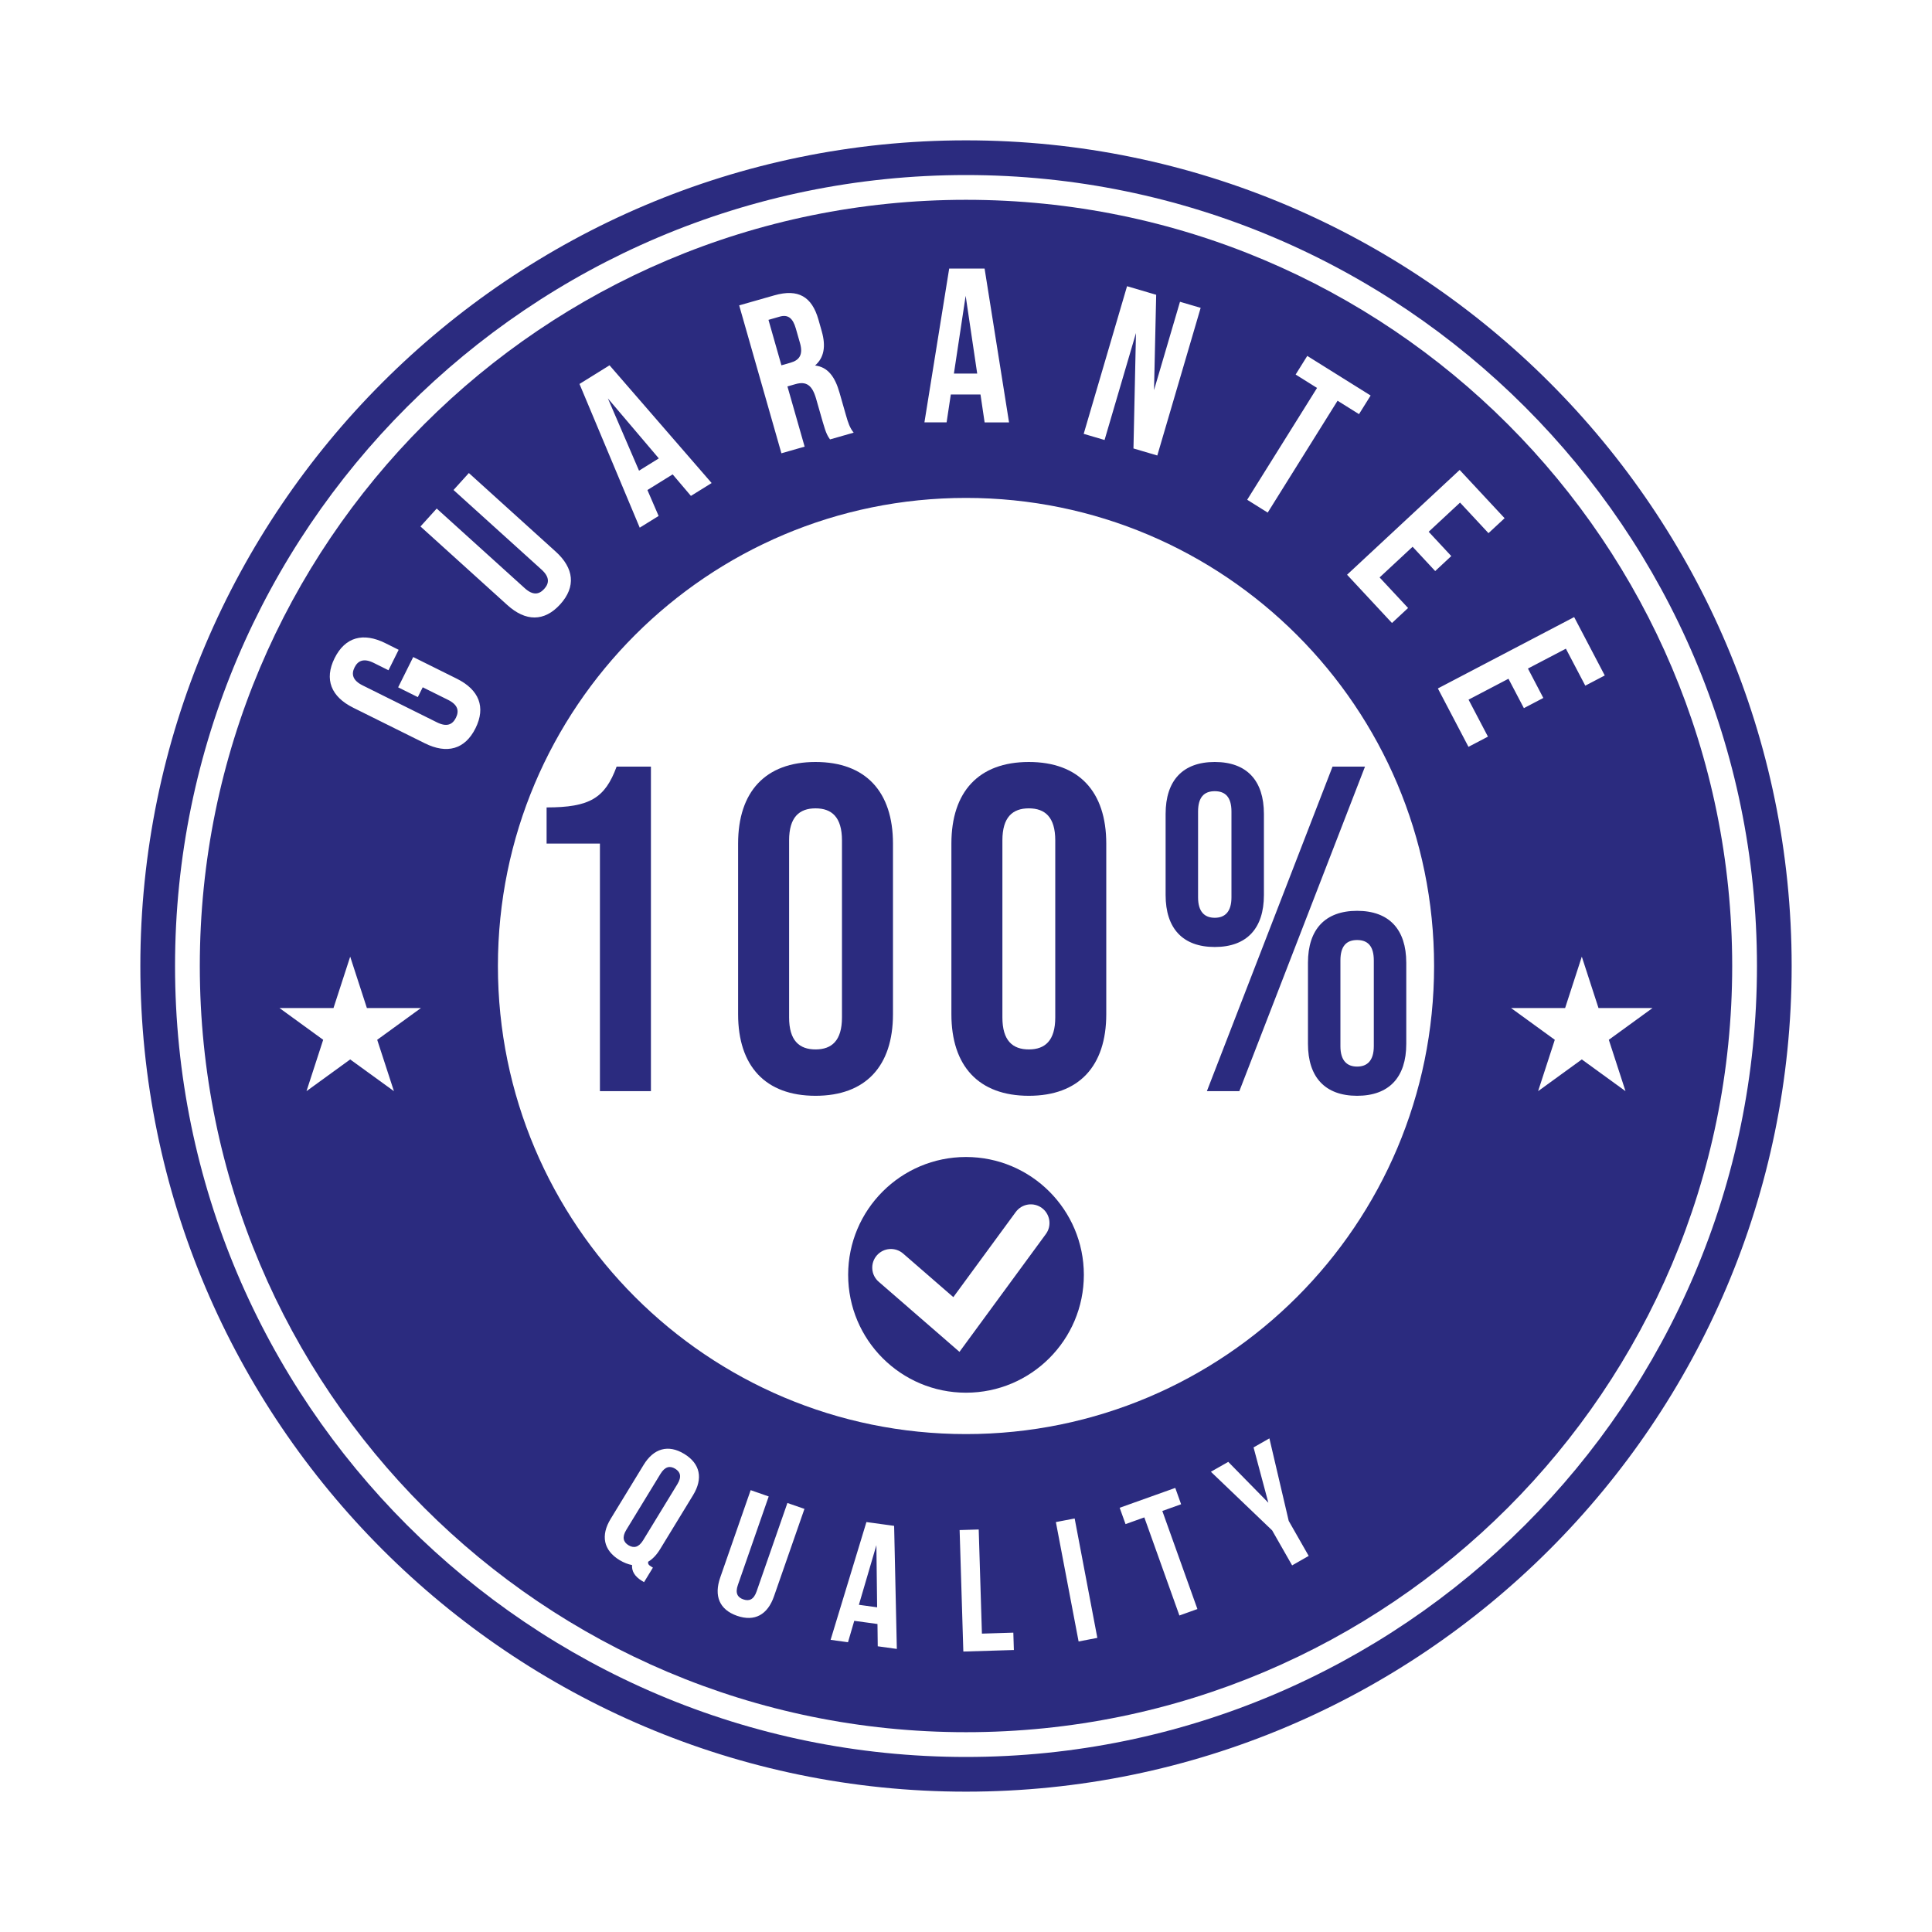
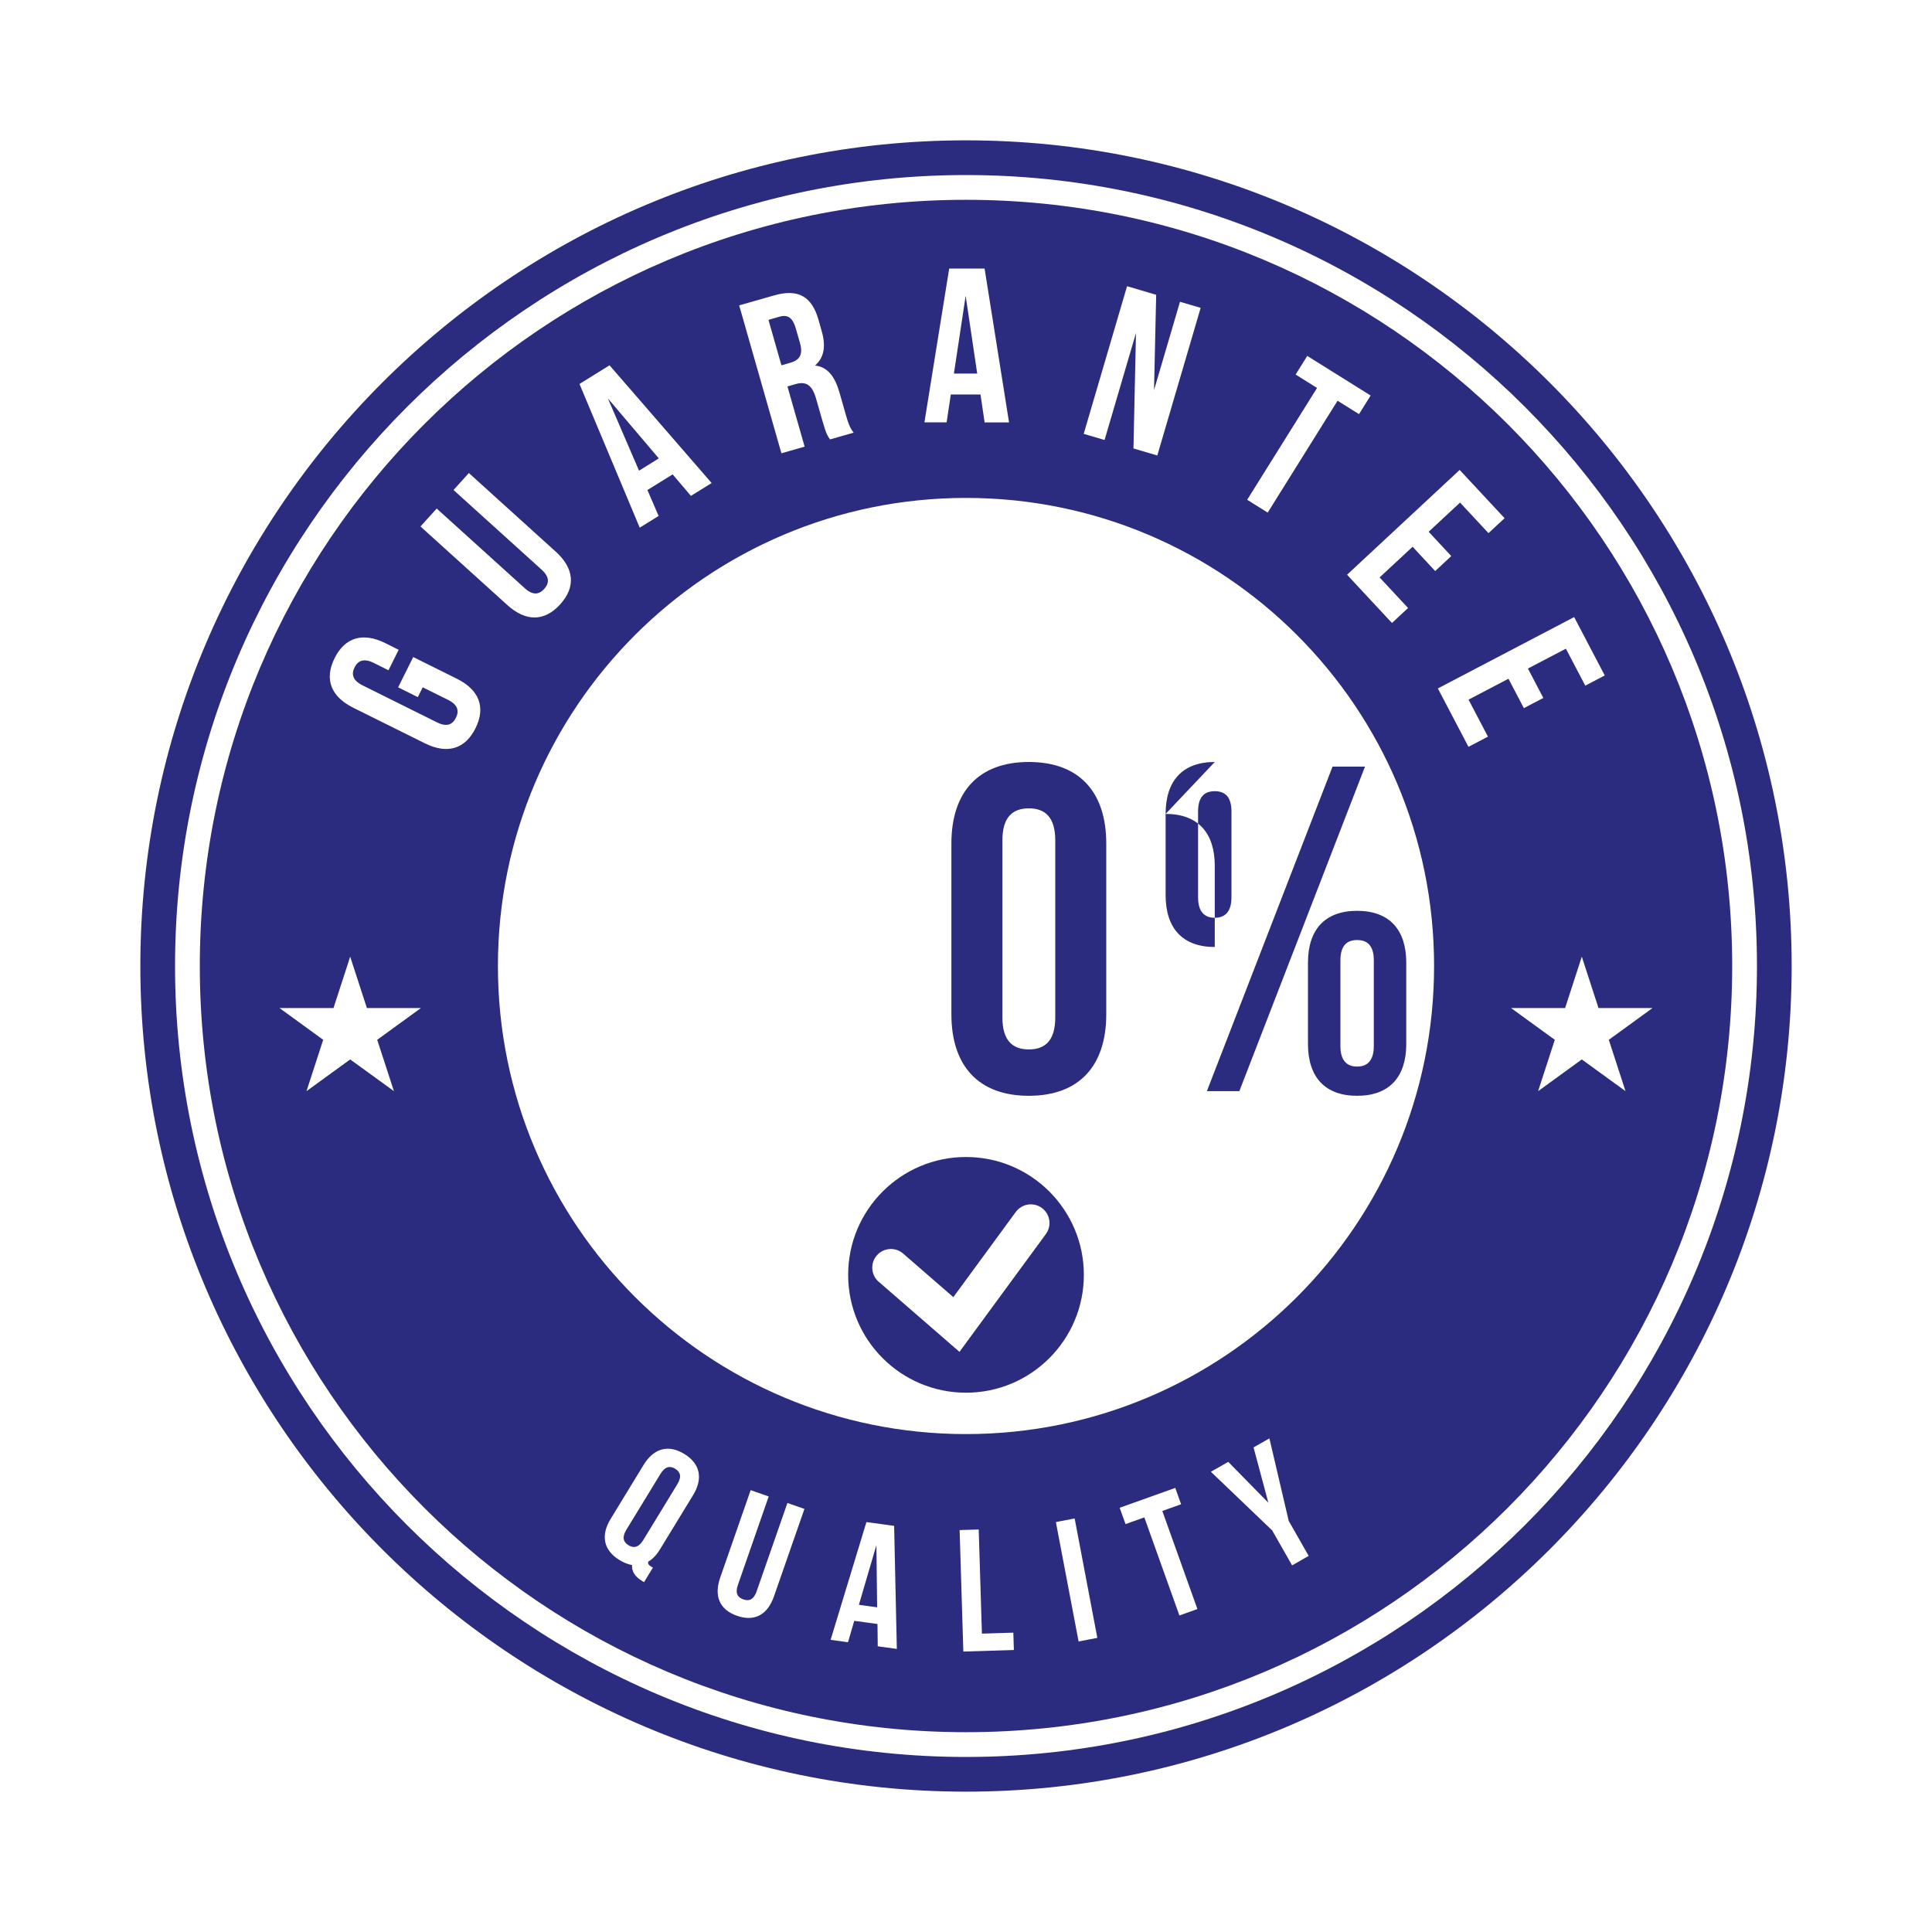
<svg xmlns="http://www.w3.org/2000/svg" id="OBJECTS" viewBox="0 0 500 500">
  <defs>
    <style>
      .cls-1 {
        fill: #2b2b7f;
      }
    </style>
  </defs>
  <g>
    <path class="cls-1" d="M250,36.32c-117.82,0-213.68,95.86-213.68,213.68s95.86,213.68,213.68,213.68,213.68-95.86,213.68-213.68S367.82,36.32,250,36.32ZM250,454.7c-112.87,0-204.7-91.83-204.7-204.7S137.13,45.3,250,45.3s204.7,91.83,204.7,204.7-91.83,204.7-204.7,204.7Z" />
    <path class="cls-1" d="M207.04,88.79l-1.08-3.77c-.78-2.74-2.05-3.68-4.19-3.07l-2.89.83,3.35,11.76,2.35-.67c2.25-.64,3.33-2.02,2.46-5.08ZM249.91,76.55l-3.04,20.13h6.03s-2.99-20.13-2.99-20.13ZM207.04,88.79l-1.08-3.77c-.78-2.74-2.05-3.68-4.19-3.07l-2.89.83,3.35,11.76,2.35-.67c2.25-.64,3.33-2.02,2.46-5.08ZM249.91,76.55l-3.04,20.13h6.03s-2.99-20.13-2.99-20.13ZM157.32,103.11l8.06,18.7,5.12-3.18-13.18-15.52ZM207.04,88.79l-1.08-3.77c-.78-2.74-2.05-3.68-4.19-3.07l-2.89.83,3.35,11.76,2.35-.67c2.25-.64,3.33-2.02,2.46-5.08ZM249.91,76.55l-3.04,20.13h6.03s-2.99-20.13-2.99-20.13ZM157.32,103.11l8.06,18.7,5.12-3.18-13.18-15.52ZM207.04,88.79l-1.08-3.77c-.78-2.74-2.05-3.68-4.19-3.07l-2.89.83,3.35,11.76,2.35-.67c2.25-.64,3.33-2.02,2.46-5.08ZM249.91,76.55l-3.04,20.13h6.03s-2.99-20.13-2.99-20.13ZM157.32,103.11l8.06,18.7,5.12-3.18-13.18-15.52ZM207.04,88.79l-1.08-3.77c-.78-2.74-2.05-3.68-4.19-3.07l-2.89.83,3.35,11.76,2.35-.67c2.25-.64,3.33-2.02,2.46-5.08ZM249.91,76.55l-3.04,20.13h6.03s-2.99-20.13-2.99-20.13ZM157.32,103.11l8.06,18.7,5.12-3.18-13.18-15.52ZM207.04,88.79l-1.08-3.77c-.78-2.74-2.05-3.68-4.19-3.07l-2.89.83,3.35,11.76,2.35-.67c2.25-.64,3.33-2.02,2.46-5.08ZM249.91,76.55l-3.04,20.13h6.03s-2.99-20.13-2.99-20.13ZM157.32,103.11l8.06,18.7,5.12-3.18-13.18-15.52ZM207.04,88.79l-1.08-3.77c-.78-2.74-2.05-3.68-4.19-3.07l-2.89.83,3.35,11.76,2.35-.67c2.25-.64,3.33-2.02,2.46-5.08ZM249.91,76.55l-3.04,20.13h6.03s-2.99-20.13-2.99-20.13ZM157.32,103.11l8.06,18.7,5.12-3.18-13.18-15.52ZM207.04,88.79l-1.08-3.77c-.78-2.74-2.05-3.68-4.19-3.07l-2.89.83,3.35,11.76,2.35-.67c2.25-.64,3.33-2.02,2.46-5.08ZM249.91,76.55l-3.04,20.13h6.03s-2.99-20.13-2.99-20.13ZM157.32,103.11l8.06,18.7,5.12-3.18-13.18-15.52ZM207.04,88.79l-1.08-3.77c-.78-2.74-2.05-3.68-4.19-3.07l-2.89.83,3.35,11.76,2.35-.67c2.25-.64,3.33-2.02,2.46-5.08ZM249.91,76.55l-3.04,20.13h6.03s-2.99-20.13-2.99-20.13ZM157.32,103.11l8.06,18.7,5.12-3.18-13.18-15.52ZM207.04,88.79l-1.08-3.77c-.78-2.74-2.05-3.68-4.19-3.07l-2.89.83,3.35,11.76,2.35-.67c2.25-.64,3.33-2.02,2.46-5.08ZM249.91,76.55l-3.04,20.13h6.03s-2.99-20.13-2.99-20.13ZM157.32,103.11l8.06,18.7,5.12-3.18-13.18-15.52ZM207.04,88.79l-1.08-3.77c-.78-2.74-2.05-3.68-4.19-3.07l-2.89.83,3.35,11.76,2.35-.67c2.25-.64,3.33-2.02,2.46-5.08ZM249.91,76.55l-3.04,20.13h6.03s-2.99-20.13-2.99-20.13ZM157.32,103.11l8.06,18.7,5.12-3.18-13.18-15.52ZM207.04,88.79l-1.08-3.77c-.78-2.74-2.05-3.68-4.19-3.07l-2.89.83,3.35,11.76,2.35-.67c2.25-.64,3.33-2.02,2.46-5.08ZM249.91,76.55l-3.04,20.13h6.03s-2.99-20.13-2.99-20.13ZM157.32,103.11l8.06,18.7,5.12-3.18-13.18-15.52ZM207.04,88.79l-1.08-3.77c-.78-2.74-2.05-3.68-4.19-3.07l-2.89.83,3.35,11.76,2.35-.67c2.25-.64,3.33-2.02,2.46-5.08ZM249.91,76.55l-3.04,20.13h6.03s-2.99-20.13-2.99-20.13ZM157.32,103.11l8.06,18.7,5.12-3.18-13.18-15.52ZM207.04,88.79l-1.08-3.77c-.78-2.74-2.05-3.68-4.19-3.07l-2.89.83,3.35,11.76,2.35-.67c2.25-.64,3.33-2.02,2.46-5.08ZM249.91,76.55l-3.04,20.13h6.03s-2.99-20.13-2.99-20.13ZM157.32,103.11l8.06,18.7,5.12-3.18-13.18-15.52ZM207.04,88.79l-1.08-3.77c-.78-2.74-2.05-3.68-4.19-3.07l-2.89.83,3.35,11.76,2.35-.67c2.25-.64,3.33-2.02,2.46-5.08ZM249.91,76.55l-3.04,20.13h6.03s-2.99-20.13-2.99-20.13ZM157.32,103.11l8.06,18.7,5.12-3.18-13.18-15.52ZM207.04,88.79l-1.08-3.77c-.78-2.74-2.05-3.68-4.19-3.07l-2.89.83,3.35,11.76,2.35-.67c2.25-.64,3.33-2.02,2.46-5.08ZM249.91,76.55l-3.04,20.13h6.03s-2.99-20.13-2.99-20.13ZM157.32,103.11l8.06,18.7,5.12-3.18-13.18-15.52ZM207.04,88.79l-1.08-3.77c-.78-2.74-2.05-3.68-4.19-3.07l-2.89.83,3.35,11.76,2.35-.67c2.25-.64,3.33-2.02,2.46-5.08ZM249.91,76.55l-3.04,20.13h6.03s-2.99-20.13-2.99-20.13ZM157.32,103.11l8.06,18.7,5.12-3.18-13.18-15.52ZM207.04,88.79l-1.08-3.77c-.78-2.74-2.05-3.68-4.19-3.07l-2.89.83,3.35,11.76,2.35-.67c2.25-.64,3.33-2.02,2.46-5.08ZM249.91,76.55l-3.04,20.13h6.03s-2.99-20.13-2.99-20.13ZM157.32,103.11l8.06,18.7,5.12-3.18-13.18-15.52ZM207.04,88.79l-1.08-3.77c-.78-2.74-2.05-3.68-4.19-3.07l-2.89.83,3.35,11.76,2.35-.67c2.25-.64,3.33-2.02,2.46-5.08ZM249.91,76.55l-3.04,20.13h6.03s-2.99-20.13-2.99-20.13ZM157.32,103.11l8.06,18.7,5.12-3.18-13.18-15.52ZM207.04,88.79l-1.08-3.77c-.78-2.74-2.05-3.68-4.19-3.07l-2.89.83,3.35,11.76,2.35-.67c2.25-.64,3.33-2.02,2.46-5.08ZM249.91,76.55l-3.04,20.13h6.03s-2.99-20.13-2.99-20.13ZM157.32,103.11l8.06,18.7,5.12-3.18-13.18-15.52ZM207.04,88.79l-1.08-3.77c-.78-2.74-2.05-3.68-4.19-3.07l-2.89.83,3.35,11.76,2.35-.67c2.25-.64,3.33-2.02,2.46-5.08ZM249.91,76.55l-3.04,20.13h6.03s-2.99-20.13-2.99-20.13ZM157.32,103.11l8.06,18.7,5.12-3.18-13.18-15.52ZM207.04,88.79l-1.08-3.77c-.78-2.74-2.05-3.68-4.19-3.07l-2.89.83,3.35,11.76,2.35-.67c2.25-.64,3.33-2.02,2.46-5.08ZM249.91,76.55l-3.04,20.13h6.03s-2.99-20.13-2.99-20.13ZM157.32,103.11l8.06,18.7,5.12-3.18-13.18-15.52ZM207.04,88.79l-1.08-3.77c-.78-2.74-2.05-3.68-4.19-3.07l-2.89.83,3.35,11.76,2.35-.67c2.25-.64,3.33-2.02,2.46-5.08ZM226.81,399.89l-4.53,15.43,4.72.65-.19-16.08ZM249.91,76.55l-3.04,20.13h6.03s-2.99-20.13-2.99-20.13ZM226.81,399.89l-4.53,15.43,4.72.65-.19-16.08ZM157.32,103.11l8.06,18.7,5.12-3.18-13.18-15.52ZM207.04,88.79l-1.08-3.77c-.78-2.74-2.05-3.68-4.19-3.07l-2.89.83,3.35,11.76,2.35-.67c2.25-.64,3.33-2.02,2.46-5.08ZM249.91,76.55l-3.04,20.13h6.03s-2.99-20.13-2.99-20.13ZM250,51.71c-109.51,0-198.29,88.78-198.29,198.29s88.78,198.29,198.29,198.29,198.29-88.77,198.29-198.29S359.52,51.71,250,51.71ZM335.31,96.93l3.01-4.82,16.4,10.25-3.01,4.82-5.55-3.47-18.08,28.95-5.31-3.32,18.08-28.94-5.54-3.47ZM291.68,74.07l7.54,2.22-.56,24.68,6.72-22.87,5.35,1.57-11.22,38.21-6.17-1.82.65-29.87-8.13,27.68-5.4-1.59,11.22-38.21ZM245.65,69.5h9.16l6.33,39.82h-6.32l-1.07-7.23h-7.68l-1.09,7.22h-5.74s6.41-39.81,6.41-39.81ZM200.38,76.44c6.23-1.78,9.74.35,11.43,6.26l.85,3c1.13,3.94.6,6.87-1.72,8.89,3.37.4,5.18,3.02,6.32,7.01l1.69,5.91c.53,1.86.97,3.21,1.98,4.46l-6.12,1.75c-.61-.89-1-1.43-1.89-4.55l-1.72-6.01c-1.02-3.56-2.59-4.53-5.33-3.75l-2.08.6,4.45,15.58-6.01,1.72-10.93-38.28,9.08-2.59ZM157.75,94.54l26.42,30.47-5.36,3.33-4.73-5.57-6.53,4.05,2.9,6.71-4.89,3.03-15.59-37.19,7.78-4.83ZM113.02,131.61l22.78,20.61c2.11,1.91,3.7,1.67,5.04.19,1.34-1.47,1.42-3.09-.69-5l-22.78-20.6,3.97-4.39,22.48,20.34c4.72,4.27,5.29,9.08,1.17,13.63-4.13,4.56-8.96,4.48-13.69.2l-22.48-20.34,4.2-4.64ZM101.95,282.39l-11.32-8.21-11.31,8.21,4.32-13.29-11.31-8.22h13.98l4.32-13.3,4.32,13.3h13.99l-11.32,8.22,4.33,13.29ZM123.06,188.47c-2.74,5.5-7.42,6.73-13.12,3.89l-18.54-9.21c-5.7-2.84-7.54-7.31-4.81-12.81,2.74-5.5,7.41-6.73,13.12-3.9l3.46,1.73-2.63,5.29-3.82-1.9c-2.55-1.26-4.07-.62-4.96,1.16-.89,1.78-.48,3.38,2.07,4.65l19.25,9.57c2.55,1.27,4.02.6,4.91-1.18.88-1.78.52-3.36-2.02-4.63l-6.57-3.26-1.27,2.54-5.09-2.53,3.9-7.84,11.31,5.62c5.7,2.84,7.54,7.31,4.81,12.81ZM179.37,386.94l-8.52,13.96c-.91,1.5-1.96,2.6-3.1,3.27-.11.61.15.88.84,1.3l.38.23-2.29,3.76-.58-.35c-1.88-1.15-2.65-2.56-2.52-4.07-1.03-.2-2.14-.62-3.26-1.3-4.14-2.53-4.91-6.36-2.28-10.66l8.52-13.96c2.62-4.3,6.38-5.37,10.52-2.85,4.15,2.53,4.91,6.37,2.29,10.67ZM200.31,413.12c-1.65,4.75-4.98,6.64-9.56,5.05-4.58-1.6-6.01-5.15-4.36-9.9l7.88-22.62,4.67,1.63-7.98,22.92c-.74,2.12-.07,3.21,1.41,3.72,1.49.52,2.69.08,3.43-2.04l7.98-22.91,4.41,1.53-7.88,22.62ZM227.16,426.06l-.07-5.77-6.01-.82-1.62,5.54-4.5-.62,9.27-30.48,7.17.98.7,31.85-4.94-.68ZM249.31,427.42l-.96-31.44,4.94-.15.83,26.95,8.13-.25.14,4.49-13.08.4ZM279.14,424.81l-5.88-30.9,4.86-.93,5.87,30.9-4.85.93ZM305.23,418.09l-9.08-25.39-4.86,1.74-1.52-4.23,14.39-5.14,1.51,4.23-4.86,1.74,9.08,25.38-4.66,1.67ZM334.4,405.12l-5.17-9.06-15.85-15.17,4.49-2.56,10.38,10.58-3.83-14.32,4.1-2.34,5,21.36,5.17,9.06-4.29,2.45ZM250,371.14c-66.9,0-121.14-54.24-121.14-121.14s54.24-121.14,121.14-121.14,121.14,54.24,121.14,121.14-54.24,121.14-121.14,121.14ZM365.58,141.5l-8.54,7.94,7.37,7.91-4.17,3.88-11.62-12.49,29.14-27.12,11.63,12.49-4.17,3.87-7.36-7.91-8.12,7.55,5.85,6.29-4.16,3.88-5.85-6.29ZM380.06,181.07l5.02,9.57-5.04,2.64-7.92-15.11,35.27-18.47,7.92,15.11-5.04,2.64-5.02-9.57-9.82,5.14,3.98,7.61-5.03,2.64-3.99-7.61-10.33,5.41ZM409.37,274.18l-11.31,8.21,4.32-13.29-11.32-8.22h13.99l4.32-13.3,4.32,13.3h13.98l-11.31,8.22,4.32,13.29-11.31-8.21ZM249.91,76.55l-3.04,20.13h6.03s-2.99-20.13-2.99-20.13ZM222.28,415.32l4.72.65-.19-16.08-4.53,15.43ZM204.58,93.87c2.25-.64,3.33-2.02,2.46-5.08l-1.08-3.77c-.78-2.74-2.05-3.68-4.19-3.07l-2.89.83,3.35,11.76,2.35-.67ZM174.74,380.11c-1.34-.82-2.63-.6-3.8,1.31l-8.85,14.5c-1.17,1.92-.77,3.17.57,3.99,1.35.81,2.63.6,3.8-1.32l8.85-14.5c1.17-1.92.77-3.16-.57-3.98ZM157.32,103.11l8.06,18.7,5.12-3.18-13.18-15.52ZM249.91,76.55l-3.04,20.13h6.03s-2.99-20.13-2.99-20.13ZM207.04,88.79l-1.08-3.77c-.78-2.74-2.05-3.68-4.19-3.07l-2.89.83,3.35,11.76,2.35-.67c2.25-.64,3.33-2.02,2.46-5.08ZM157.32,103.11l8.06,18.7,5.12-3.18-13.18-15.52ZM226.81,399.89l-4.53,15.43,4.72.65-.19-16.08ZM249.91,76.55l-3.04,20.13h6.03s-2.99-20.13-2.99-20.13ZM226.81,399.89l-4.53,15.43,4.72.65-.19-16.08ZM207.04,88.79l-1.08-3.77c-.78-2.74-2.05-3.68-4.19-3.07l-2.89.83,3.35,11.76,2.35-.67c2.25-.64,3.33-2.02,2.46-5.08ZM157.32,103.11l8.06,18.7,5.12-3.18-13.18-15.52ZM249.91,76.55l-3.04,20.13h6.03s-2.99-20.13-2.99-20.13ZM207.04,88.79l-1.08-3.77c-.78-2.74-2.05-3.68-4.19-3.07l-2.89.83,3.35,11.76,2.35-.67c2.25-.64,3.33-2.02,2.46-5.08ZM157.32,103.11l8.06,18.7,5.12-3.18-13.18-15.52ZM249.91,76.55l-3.04,20.13h6.03s-2.99-20.13-2.99-20.13ZM207.04,88.79l-1.08-3.77c-.78-2.74-2.05-3.68-4.19-3.07l-2.89.83,3.35,11.76,2.35-.67c2.25-.64,3.33-2.02,2.46-5.08ZM157.32,103.11l8.06,18.7,5.12-3.18-13.18-15.52ZM249.91,76.55l-3.04,20.13h6.03s-2.99-20.13-2.99-20.13ZM207.04,88.79l-1.08-3.77c-.78-2.74-2.05-3.68-4.19-3.07l-2.89.83,3.35,11.76,2.35-.67c2.25-.64,3.33-2.02,2.46-5.08ZM157.32,103.11l8.06,18.7,5.12-3.18-13.18-15.52ZM249.91,76.55l-3.04,20.13h6.03s-2.99-20.13-2.99-20.13ZM207.04,88.79l-1.08-3.77c-.78-2.74-2.05-3.68-4.19-3.07l-2.89.83,3.35,11.76,2.35-.67c2.25-.64,3.33-2.02,2.46-5.08ZM157.32,103.11l8.06,18.7,5.12-3.18-13.18-15.52ZM249.91,76.55l-3.04,20.13h6.03s-2.99-20.13-2.99-20.13ZM207.04,88.79l-1.08-3.77c-.78-2.74-2.05-3.68-4.19-3.07l-2.89.83,3.35,11.76,2.35-.67c2.25-.64,3.33-2.02,2.46-5.08ZM157.32,103.11l8.06,18.7,5.12-3.18-13.18-15.52ZM249.91,76.55l-3.04,20.13h6.03s-2.99-20.13-2.99-20.13ZM207.04,88.79l-1.08-3.77c-.78-2.74-2.05-3.68-4.19-3.07l-2.89.83,3.35,11.76,2.35-.67c2.25-.64,3.33-2.02,2.46-5.08ZM157.32,103.11l8.06,18.7,5.12-3.18-13.18-15.52ZM249.91,76.55l-3.04,20.13h6.03s-2.99-20.13-2.99-20.13ZM207.04,88.79l-1.08-3.77c-.78-2.74-2.05-3.68-4.19-3.07l-2.89.83,3.35,11.76,2.35-.67c2.25-.64,3.33-2.02,2.46-5.08ZM157.32,103.11l8.06,18.7,5.12-3.18-13.18-15.52ZM249.91,76.55l-3.04,20.13h6.03s-2.99-20.13-2.99-20.13ZM207.04,88.79l-1.08-3.77c-.78-2.74-2.05-3.68-4.19-3.07l-2.89.83,3.35,11.76,2.35-.67c2.25-.64,3.33-2.02,2.46-5.08ZM157.32,103.11l8.06,18.7,5.12-3.18-13.18-15.52ZM249.91,76.55l-3.04,20.13h6.03s-2.99-20.13-2.99-20.13ZM207.04,88.79l-1.08-3.77c-.78-2.74-2.05-3.68-4.19-3.07l-2.89.83,3.35,11.76,2.35-.67c2.25-.64,3.33-2.02,2.46-5.08ZM157.32,103.11l8.06,18.7,5.12-3.18-13.18-15.52ZM249.91,76.55l-3.04,20.13h6.03s-2.99-20.13-2.99-20.13ZM207.04,88.79l-1.08-3.77c-.78-2.74-2.05-3.68-4.19-3.07l-2.89.83,3.35,11.76,2.35-.67c2.25-.64,3.33-2.02,2.46-5.08ZM157.32,103.11l8.06,18.7,5.12-3.18-13.18-15.52ZM249.91,76.55l-3.04,20.13h6.03s-2.99-20.13-2.99-20.13ZM207.04,88.79l-1.08-3.77c-.78-2.74-2.05-3.68-4.19-3.07l-2.89.83,3.35,11.76,2.35-.67c2.25-.64,3.33-2.02,2.46-5.08ZM157.32,103.11l8.06,18.7,5.12-3.18-13.18-15.52ZM249.91,76.55l-3.04,20.13h6.03s-2.99-20.13-2.99-20.13ZM207.04,88.79l-1.08-3.77c-.78-2.74-2.05-3.68-4.19-3.07l-2.89.83,3.35,11.76,2.35-.67c2.25-.64,3.33-2.02,2.46-5.08ZM157.32,103.11l8.06,18.7,5.12-3.18-13.18-15.52ZM249.91,76.55l-3.04,20.13h6.03s-2.99-20.13-2.99-20.13ZM207.04,88.79l-1.08-3.77c-.78-2.74-2.05-3.68-4.19-3.07l-2.89.83,3.35,11.76,2.35-.67c2.25-.64,3.33-2.02,2.46-5.08ZM157.32,103.11l8.06,18.7,5.12-3.18-13.18-15.52ZM249.91,76.55l-3.04,20.13h6.03s-2.99-20.13-2.99-20.13ZM207.04,88.79l-1.08-3.77c-.78-2.74-2.05-3.68-4.19-3.07l-2.89.83,3.35,11.76,2.35-.67c2.25-.64,3.33-2.02,2.46-5.08ZM157.32,103.11l8.06,18.7,5.12-3.18-13.18-15.52ZM249.91,76.55l-3.04,20.13h6.03s-2.99-20.13-2.99-20.13ZM207.04,88.79l-1.08-3.77c-.78-2.74-2.05-3.68-4.19-3.07l-2.89.83,3.35,11.76,2.35-.67c2.25-.64,3.33-2.02,2.46-5.08ZM157.32,103.11l8.06,18.7,5.12-3.18-13.18-15.52ZM249.91,76.55l-3.04,20.13h6.03s-2.99-20.13-2.99-20.13ZM207.04,88.79l-1.08-3.77c-.78-2.74-2.05-3.68-4.19-3.07l-2.89.83,3.35,11.76,2.35-.67c2.25-.64,3.33-2.02,2.46-5.08ZM157.32,103.11l8.06,18.7,5.12-3.18-13.18-15.52ZM249.91,76.55l-3.04,20.13h6.03s-2.99-20.13-2.99-20.13ZM207.04,88.79l-1.08-3.77c-.78-2.74-2.05-3.68-4.19-3.07l-2.89.83,3.35,11.76,2.35-.67c2.25-.64,3.33-2.02,2.46-5.08ZM157.32,103.11l8.06,18.7,5.12-3.18-13.18-15.52ZM249.91,76.55l-3.04,20.13h6.03s-2.99-20.13-2.99-20.13ZM207.04,88.79l-1.08-3.77c-.78-2.74-2.05-3.68-4.19-3.07l-2.89.83,3.35,11.76,2.35-.67c2.25-.64,3.33-2.02,2.46-5.08ZM157.32,103.11l8.06,18.7,5.12-3.18-13.18-15.52ZM249.91,76.55l-3.04,20.13h6.03s-2.99-20.13-2.99-20.13ZM207.04,88.79l-1.08-3.77c-.78-2.74-2.05-3.68-4.19-3.07l-2.89.83,3.35,11.76,2.35-.67c2.25-.64,3.33-2.02,2.46-5.08ZM157.32,103.11l8.06,18.7,5.12-3.18-13.18-15.52ZM249.91,76.55l-3.04,20.13h6.03s-2.99-20.13-2.99-20.13ZM207.04,88.79l-1.08-3.77c-.78-2.74-2.05-3.68-4.19-3.07l-2.89.83,3.35,11.76,2.35-.67c2.25-.64,3.33-2.02,2.46-5.08ZM157.32,103.11l8.06,18.7,5.12-3.18-13.18-15.52ZM249.91,76.55l-3.04,20.13h6.03s-2.99-20.13-2.99-20.13ZM249.91,76.55l-3.04,20.13h6.03s-2.99-20.13-2.99-20.13Z" />
  </g>
  <g>
    <g>
-       <path class="cls-1" d="M159.58,198.4c-3,8.16-6.96,10.56-18.12,10.56v9.36h13.8v64.07h13.2v-83.99h-8.88Z" />
-       <path class="cls-1" d="M211.06,197.2c-12.96,0-20.04,7.68-20.04,21.12v44.16c0,13.44,7.08,21.11,20.04,21.11s20.04-7.67,20.04-21.11v-44.16c0-13.44-7.08-21.12-20.04-21.12ZM217.9,263.32c0,5.99-2.64,8.27-6.84,8.27s-6.84-2.28-6.84-8.27v-45.84c0-6,2.64-8.28,6.84-8.28s6.84,2.28,6.84,8.28v45.84Z" />
      <path class="cls-1" d="M266.26,197.2c-12.96,0-20.04,7.68-20.04,21.12v44.16c0,13.44,7.08,21.11,20.04,21.11s20.04-7.67,20.04-21.11v-44.16c0-13.44-7.08-21.12-20.04-21.12ZM273.1,263.32c0,5.99-2.64,8.27-6.84,8.27s-6.84-2.28-6.84-8.27v-45.84c0-6,2.64-8.28,6.84-8.28s6.84,2.28,6.84,8.28v45.84Z" />
-       <path class="cls-1" d="M314.38,197.2c-8.28,0-12.72,4.8-12.72,13.44v21c0,8.64,4.44,13.44,12.72,13.44s12.72-4.8,12.72-13.44v-21c0-8.64-4.44-13.44-12.72-13.44ZM318.7,232.24c0,3.72-1.68,5.28-4.32,5.28s-4.32-1.56-4.32-5.28v-22.2c0-3.72,1.56-5.28,4.32-5.28s4.32,1.56,4.32,5.28v22.2ZM344.86,198.4l-32.52,83.99h8.4l32.52-83.99h-8.4ZM351.22,235.72c-8.28,0-12.72,4.8-12.72,13.44v21c0,8.63,4.44,13.43,12.72,13.43s12.72-4.8,12.72-13.43v-21c0-8.64-4.44-13.44-12.72-13.44ZM355.54,270.75c0,3.72-1.68,5.28-4.32,5.28s-4.32-1.56-4.32-5.28v-22.19c0-3.72,1.56-5.28,4.32-5.28s4.32,1.56,4.32,5.28v22.19Z" />
+       <path class="cls-1" d="M314.38,197.2c-8.28,0-12.72,4.8-12.72,13.44v21c0,8.64,4.44,13.44,12.72,13.44v-21c0-8.64-4.44-13.44-12.72-13.44ZM318.7,232.24c0,3.72-1.68,5.28-4.32,5.28s-4.32-1.56-4.32-5.28v-22.2c0-3.72,1.56-5.28,4.32-5.28s4.32,1.56,4.32,5.28v22.2ZM344.86,198.4l-32.52,83.99h8.4l32.52-83.99h-8.4ZM351.22,235.72c-8.28,0-12.72,4.8-12.72,13.44v21c0,8.63,4.44,13.43,12.72,13.43s12.72-4.8,12.72-13.43v-21c0-8.64-4.44-13.44-12.72-13.44ZM355.54,270.75c0,3.72-1.68,5.28-4.32,5.28s-4.32-1.56-4.32-5.28v-22.19c0-3.72,1.56-5.28,4.32-5.28s4.32,1.56,4.32,5.28v22.19Z" />
    </g>
    <path class="cls-1" d="M250,299.43c-16.84,0-30.5,13.66-30.5,30.5s13.66,30.5,30.5,30.5,30.5-13.66,30.5-30.5-13.66-30.5-30.5-30.5ZM270.67,319.37l-22.36,30.49-20.91-18.15c-.97-.84-1.56-2.02-1.65-3.3-.09-1.29.32-2.53,1.17-3.51.85-.97,2.02-1.56,3.31-1.65,1.28-.09,2.53.33,3.5,1.17l12.99,11.28,16.16-22.04c.77-1.04,1.89-1.72,3.16-1.92,1.28-.19,2.55.12,3.59.88,2.15,1.58,2.62,4.61,1.04,6.75Z" />
  </g>
</svg>